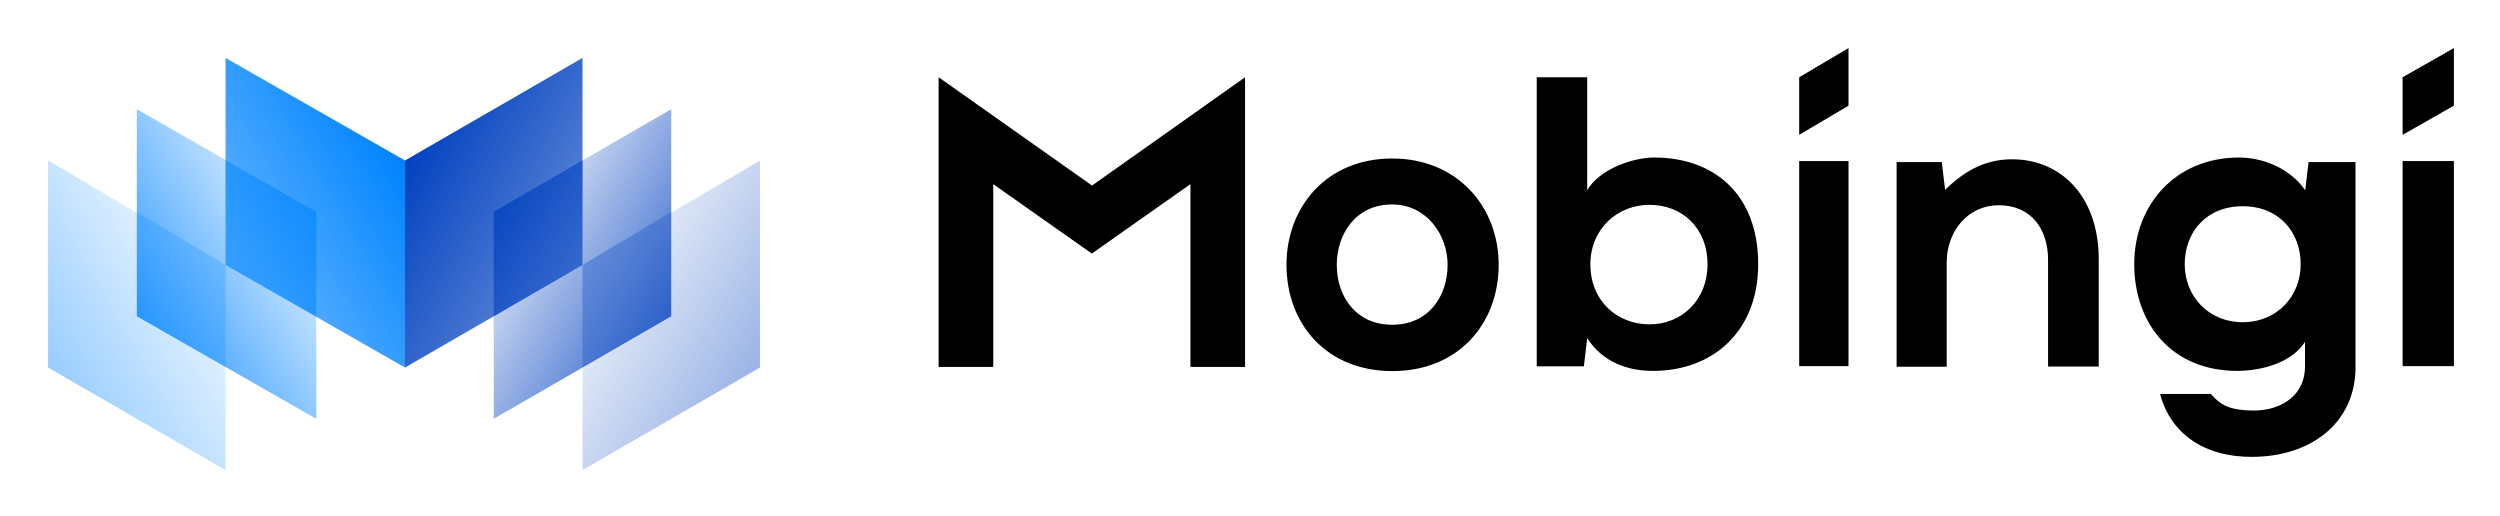
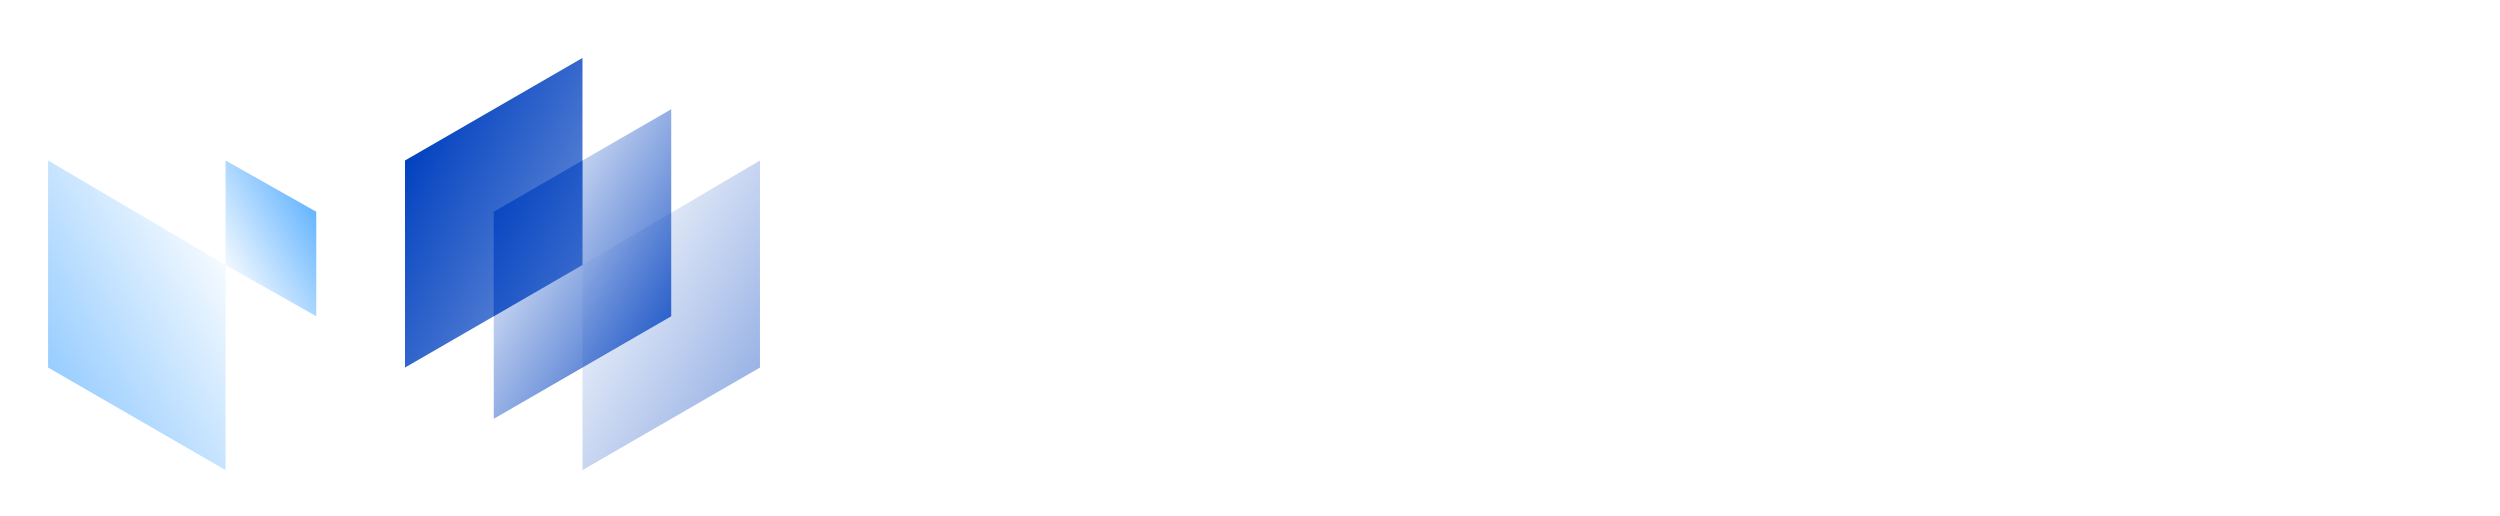
<svg xmlns="http://www.w3.org/2000/svg" role="img" viewBox="-24.38 -24.38 1267.76 261.76">
  <title>Mobingi (member) logo</title>
-   <path d="M1194 161.3h26v-104h-26v104zm0-146.5V44l26-14.8V0l-26 14.8zm-23.8 43h-23.9l-1.7 14.3c-8-11.5-21.8-16.6-33.6-16.6-31.9 0-53.1 23.7-53.1 54.1 0 30.2 19.1 54.1 52.2 54.1 10.9 0 27.1-3.4 34.4-14.7v12.3c.1 14.3-11.4 22.5-26 22.5-14.9 0-18-4.6-21.8-8.4H1071c5.3 20 22.2 32.1 47 31.9 29.1-.2 51.1-16.6 52.1-43.7V57.8zm-57.3 81.2c-17.4 0-29.4-13.2-29.4-29.4s10.9-29.4 29.4-29.4 29.4 13.2 29.4 29.4-11.9 29.4-29.4 29.4zm-98.7 22.5v-54.1c0-15.7-8.6-27.7-25-27.7-15.7 0-26.4 13.2-26.4 29v52.9h-25.4V57.8h22.9l1.7 14.1c10.5-10.3 21-15.5 34-15.5 24.3 0 43.9 18.3 43.9 50.8v54.3h-25.7zm-126.2-.2h25v-104h-25v104zm0-146.5V44l25-14.8V0l-25 14.8zm-107.5 0v57.3c6.1-10.7 23.1-16.6 34-16.6 30.2 0 52.7 18.5 52.7 54.1 0 34-22.9 54.1-53.3 54.1-12.6 0-25.4-4.2-33.4-16.6l-1.7 14.3h-23.9V14.8h25.6zm1.6 94.9c0 18.7 13.8 30.4 30 30.4 16.4 0 29.4-12.4 29.4-30.4 0-18.7-13-30.2-29.4-30.2-16.1-.1-30 12.1-30 30.2zm-46.5.2c0 29.8-20.4 53.9-53.9 53.9-33.6 0-53.7-24.1-53.7-53.9 0-29.6 20.6-53.9 53.5-53.9 32.9-.1 54.1 24.3 54.1 53.9zm-82.1 0c0 15.7 9.4 30.4 28.1 30.4s28.1-14.7 28.1-30.4c0-15.5-10.9-30.6-28.1-30.6-18.4-.1-28.1 15-28.1 30.6zM579.3 69l-50 35.2-50-35.2v92.7h-27.7V14.8l77.8 54.9L607 14.8v146.9h-27.7V69z" />
  <linearGradient id="a" x1="190" x2="96" y1="114" y2="61" gradientTransform="matrix(1 -.019 .019 1 81 -1)" gradientUnits="userSpaceOnUse">
    <stop offset="0" stop-color="#0040bf" stop-opacity=".6" />
    <stop offset="1" stop-color="#0040bf" />
  </linearGradient>
  <path fill="url(#a)" d="M271 110l-90 52V57l90-52z" />
  <linearGradient id="b" x1="236" x2="144" y1="143" y2="88" gradientTransform="matrix(1 -.019 .019 1 81 -1)" gradientUnits="userSpaceOnUse">
    <stop offset="0" stop-color="#0040bf" />
    <stop offset="1" stop-color="#0040bf" stop-opacity=".1" />
  </linearGradient>
  <path fill="url(#b)" d="M316 136l-90 52V83l90-52z" opacity=".8" />
  <linearGradient id="c" x1="278" x2="188" y1="168" y2="115" gradientTransform="matrix(1 -.019 .019 1 81 -1)" gradientUnits="userSpaceOnUse">
    <stop offset="0" stop-color="#0040bf" />
    <stop offset="1" stop-color="#0040bf" stop-opacity=".1" />
  </linearGradient>
  <path fill="url(#c)" d="M361 162l-90 52V110l90-53z" opacity=".4" />
  <linearGradient id="d" x1="180" x2="90" y1="58" y2="110" gradientUnits="userSpaceOnUse">
    <stop offset="0" stop-color="#0084ff" />
    <stop offset="1" stop-color="#0084ff" stop-opacity=".6" />
  </linearGradient>
-   <path fill="url(#d)" d="M90 110l91 52V57L90 5z" />
  <linearGradient id="e" x1="45" x2="136" y1="136" y2="83" gradientUnits="userSpaceOnUse">
    <stop offset="0" stop-color="#0084ff" />
    <stop offset="1" stop-color="#0084ff" stop-opacity=".1" />
  </linearGradient>
-   <path fill="url(#e)" d="M45 136l91 52V83L45 31z" opacity=".8" />
  <linearGradient id="f" x1="1" x2="90" y1="161" y2="110" gradientUnits="userSpaceOnUse">
    <stop offset="0" stop-color="#0084ff" />
    <stop offset="1" stop-color="#0084ff" stop-opacity=".1" />
  </linearGradient>
  <path fill="url(#f)" d="M0 162l90 52V110L0 57z" opacity=".4" />
  <linearGradient id="g" x1="271" x2="225" y1="110" y2="83" gradientUnits="userSpaceOnUse">
    <stop offset="0" stop-color="#0040bf" stop-opacity=".1" />
    <stop offset="1" stop-color="#0040bf" />
  </linearGradient>
  <path fill="url(#g)" d="M271 110V57l-45 26v53z" opacity=".8" />
  <linearGradient id="h" x1="90" x2="136" y1="109" y2="83" gradientUnits="userSpaceOnUse">
    <stop offset="0" stop-color="#0084ff" stop-opacity=".1" />
    <stop offset="1" stop-color="#0084ff" />
  </linearGradient>
  <path fill="url(#h)" d="M90 110l46 26V83L90 57z" opacity=".6" />
  <linearGradient id="i" x1="271" x2="318" y1="110" y2="136" gradientUnits="userSpaceOnUse">
    <stop offset="0" stop-color="#0040bf" />
    <stop offset="1" stop-color="#0040bf" stop-opacity=".1" />
  </linearGradient>
-   <path fill="url(#i)" d="M316 136V83l-45 27v52z" opacity=".3" />
  <linearGradient id="j" x1="44" x2="90" y1="135" y2="110" gradientUnits="userSpaceOnUse">
    <stop offset="0" stop-color="#0084ff" stop-opacity=".1" />
    <stop offset="1" stop-color="#0084ff" />
  </linearGradient>
-   <path fill="url(#j)" d="M45 136l45 26v-52L45 83z" opacity=".2" />
</svg>